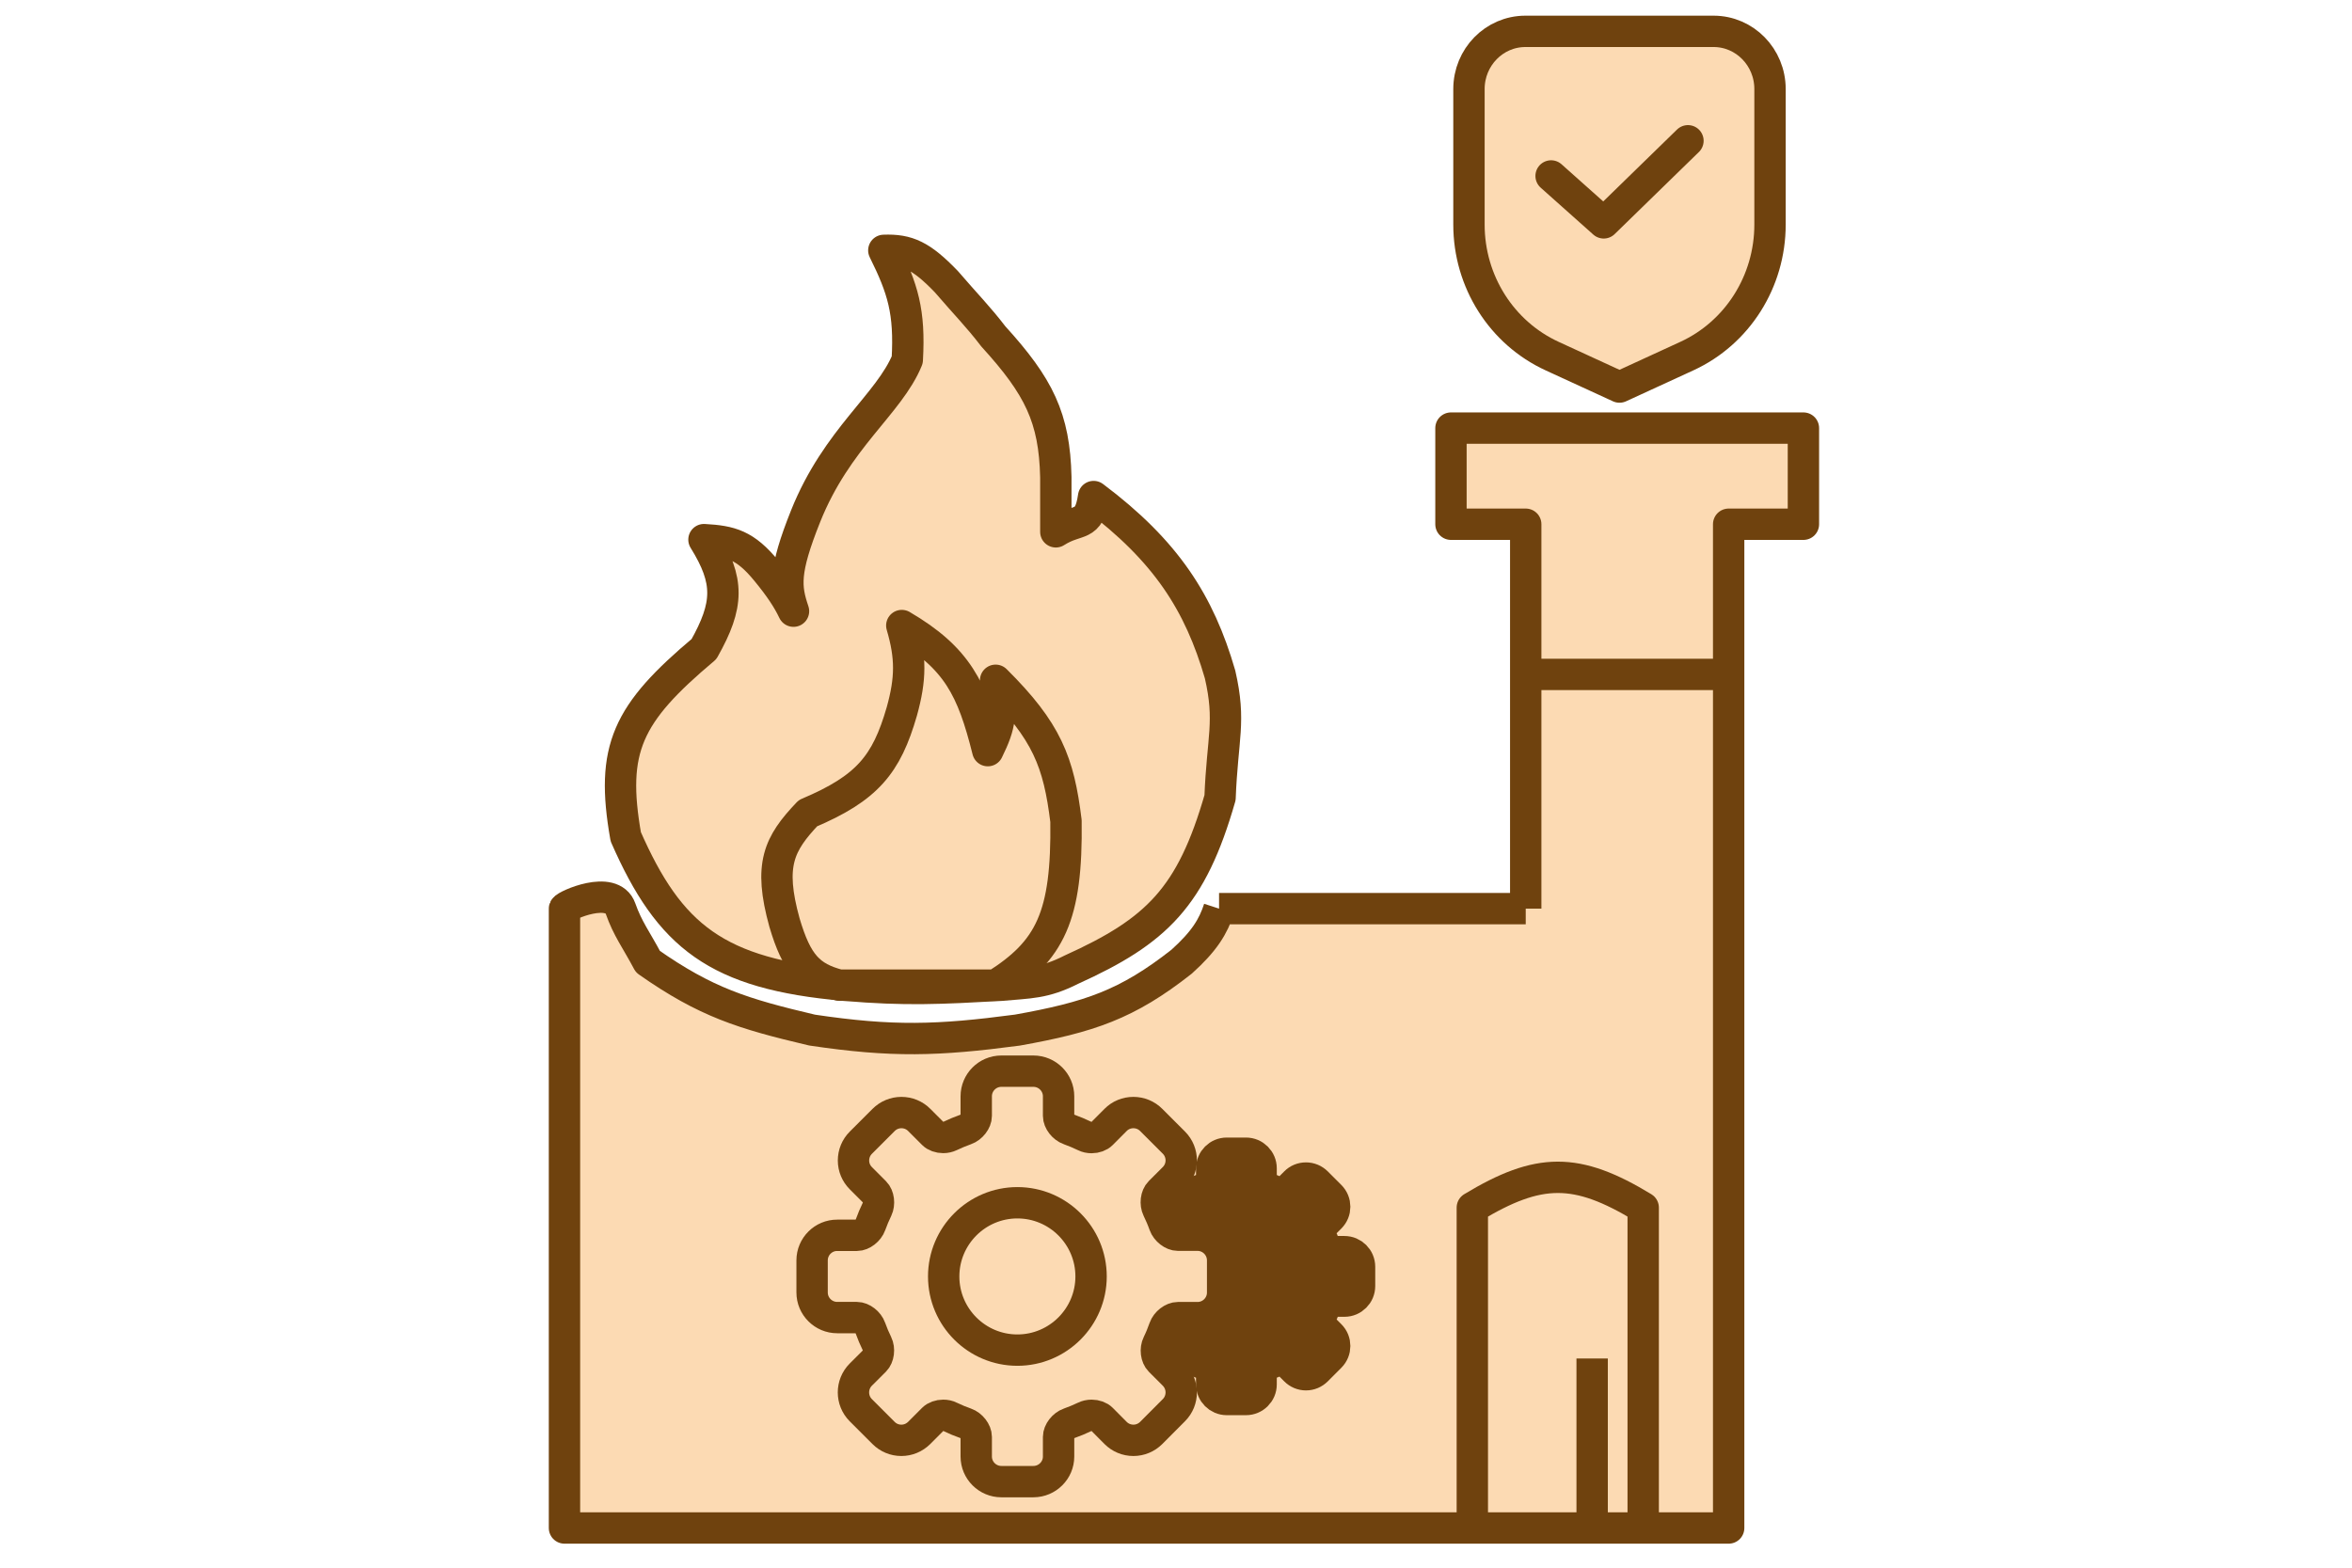
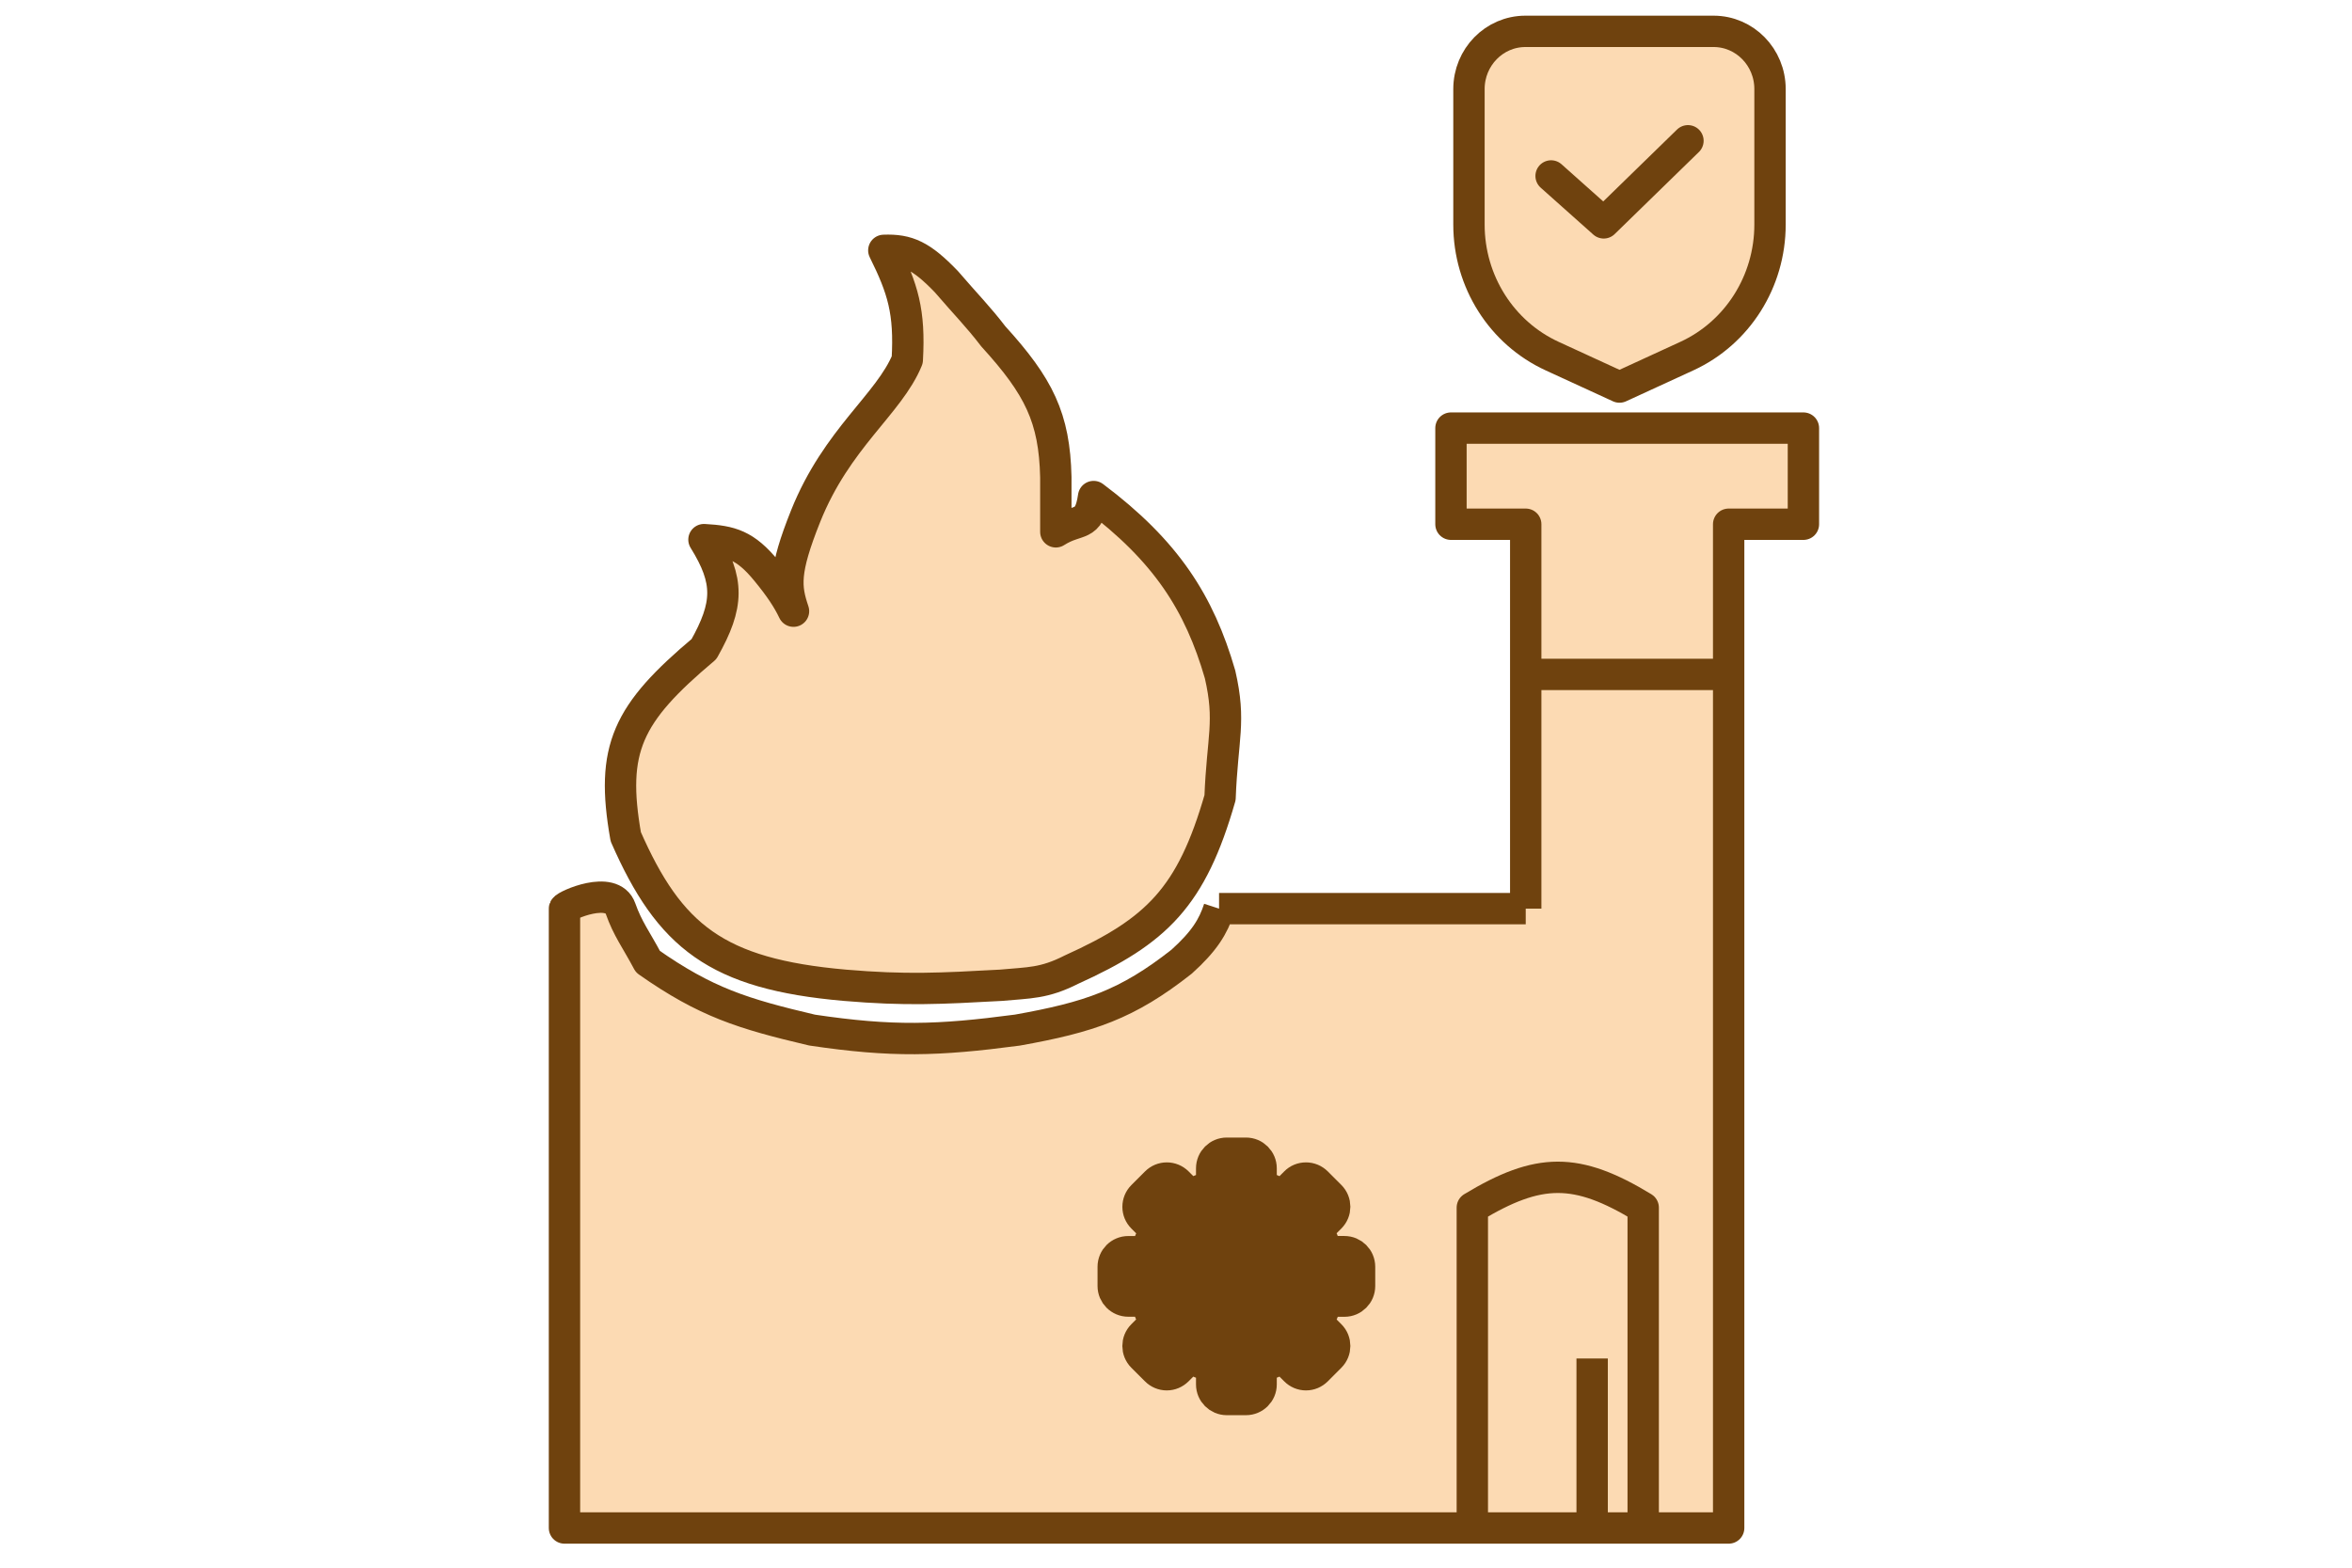
<svg xmlns="http://www.w3.org/2000/svg" width="75" height="50" viewBox="0 0 75 50" fill="none">
  <path d="M46.949 38.516V48.734H52.398V38.516C50.27 37.224 49.077 37.231 46.949 38.516Z" fill="#FCDAB3" />
  <path d="M48.652 16.72V28.98H38.873C38.689 29.547 38.408 30.016 37.679 30.672C35.937 32.045 34.73 32.444 32.443 32.854C29.892 33.192 28.451 33.234 25.897 32.854C23.684 32.333 22.51 31.97 20.661 30.672C20.285 29.965 20.015 29.625 19.788 28.98C19.518 28.211 18.035 28.88 18 28.98V48.734H46.949V38.516C49.077 37.231 50.27 37.224 52.398 38.516V48.734H55.123V16.72H57.507V13.654H46.268V16.72H48.652Z" fill="#FCDAB3" />
  <path d="M48.652 28.98V16.72H46.268V13.654H57.507V16.72H55.123V48.734H52.398M48.652 28.98C48.652 28.98 44.468 28.98 38.873 28.98M48.652 28.98H38.873M46.949 48.734H18V28.98C18.035 28.88 19.518 28.211 19.788 28.98C20.015 29.625 20.285 29.965 20.661 30.672C22.51 31.97 23.684 32.333 25.897 32.854C28.451 33.234 29.892 33.192 32.443 32.854C34.73 32.444 35.937 32.045 37.679 30.672C38.408 30.016 38.689 29.547 38.873 28.98M46.949 48.734V38.516C49.077 37.231 50.27 37.224 52.398 38.516V48.734M46.949 48.734H52.398" stroke="#6F420E" stroke-linejoin="round" />
  <path d="M49.025 21.51H55.135" stroke="#6F420E" stroke-linejoin="round" />
  <path d="M26.936 31.424C22.848 31.065 21.352 29.871 19.954 26.686C19.459 23.878 19.999 22.76 22.448 20.702C23.244 19.29 23.263 18.524 22.448 17.211C23.303 17.259 23.762 17.378 24.442 18.209C24.859 18.717 25.119 19.104 25.303 19.493C25.044 18.724 24.985 18.224 25.689 16.463C26.687 13.97 28.35 12.895 28.931 11.476C29.018 9.941 28.791 9.21 28.183 7.985C28.948 7.956 29.382 8.158 30.177 8.983C30.816 9.727 31.191 10.097 31.674 10.728C33.132 12.329 33.625 13.325 33.668 15.216V16.962C34.381 16.507 34.724 16.856 34.873 15.837C37.191 17.577 38.245 19.235 38.905 21.51C39.254 23.025 38.979 23.523 38.905 25.44C37.994 28.613 36.889 29.693 34.167 30.925C33.291 31.37 32.821 31.34 31.923 31.424C29.983 31.53 28.882 31.59 26.936 31.424Z" fill="#FCDAB3" stroke="#6F420E" stroke-linejoin="round" />
-   <path d="M25.016 29.427C25.408 30.75 25.81 31.173 26.761 31.421H31.748C33.49 30.322 34.032 29.23 33.992 26.185C33.761 24.306 33.387 23.324 31.748 21.697C31.952 22.755 31.914 23.098 31.499 23.941C31.005 21.966 30.525 20.988 28.756 19.951C29.052 20.958 29.048 21.645 28.756 22.694C28.268 24.384 27.657 25.137 25.764 25.936C24.84 26.91 24.502 27.574 25.016 29.427Z" fill="#FCDAB3" stroke="#6F420E" stroke-linejoin="round" />
  <path fill-rule="evenodd" clip-rule="evenodd" d="M42.872 39.921H42.497C42.395 39.921 42.277 39.828 42.237 39.72C42.202 39.618 42.159 39.519 42.111 39.42C42.061 39.318 42.079 39.169 42.151 39.097L42.42 38.828C42.607 38.641 42.607 38.336 42.42 38.148L41.986 37.714C41.895 37.624 41.774 37.573 41.645 37.573C41.516 37.573 41.395 37.622 41.305 37.714L41.038 37.983C40.995 38.026 40.923 38.052 40.846 38.052C40.798 38.052 40.752 38.042 40.714 38.023C40.617 37.975 40.516 37.934 40.415 37.897C40.306 37.858 40.214 37.739 40.214 37.637V37.261C40.214 36.998 39.998 36.781 39.732 36.781H39.118C38.853 36.781 38.638 36.998 38.638 37.261V37.637C38.638 37.739 38.546 37.858 38.437 37.897C38.336 37.932 38.235 37.975 38.138 38.021C38.1 38.039 38.054 38.05 38.006 38.05C37.93 38.05 37.858 38.024 37.815 37.981L37.548 37.714C37.457 37.624 37.336 37.573 37.207 37.573C37.078 37.573 36.957 37.624 36.867 37.714L36.431 38.15C36.34 38.24 36.29 38.362 36.29 38.491C36.29 38.62 36.34 38.739 36.431 38.83L36.699 39.098C36.771 39.17 36.79 39.319 36.741 39.422C36.693 39.52 36.652 39.62 36.615 39.721C36.577 39.83 36.457 39.922 36.356 39.922H35.98C35.714 39.921 35.498 40.137 35.498 40.402V41.016C35.498 41.282 35.714 41.496 35.978 41.496H36.354C36.455 41.496 36.575 41.589 36.613 41.697C36.649 41.799 36.692 41.898 36.739 41.997C36.79 42.099 36.77 42.248 36.698 42.32L36.429 42.589C36.242 42.776 36.242 43.081 36.429 43.269L36.865 43.704C36.955 43.795 37.077 43.846 37.206 43.846C37.334 43.846 37.454 43.795 37.546 43.704L37.815 43.436C37.858 43.393 37.93 43.367 38.006 43.367C38.054 43.367 38.1 43.376 38.138 43.396C38.235 43.444 38.336 43.485 38.437 43.52C38.546 43.559 38.638 43.678 38.638 43.78V44.156C38.638 44.421 38.855 44.636 39.118 44.636H39.732C39.998 44.636 40.214 44.419 40.214 44.156V43.78C40.214 43.678 40.306 43.559 40.415 43.52C40.516 43.485 40.617 43.442 40.714 43.396C40.751 43.378 40.798 43.367 40.846 43.367C40.923 43.367 40.995 43.393 41.038 43.436L41.305 43.704C41.395 43.795 41.516 43.846 41.645 43.846C41.774 43.846 41.894 43.795 41.986 43.704L42.42 43.269C42.607 43.081 42.607 42.776 42.42 42.589L42.153 42.322C42.081 42.25 42.062 42.101 42.113 41.998C42.161 41.901 42.202 41.8 42.237 41.699C42.276 41.59 42.395 41.498 42.497 41.498H42.872C43.138 41.498 43.353 41.282 43.353 41.018V40.402C43.353 40.137 43.136 39.921 42.872 39.921Z" fill="#6F420E" stroke="#6F420E" />
-   <path d="M38.187 39.396H37.561C37.392 39.396 37.195 39.243 37.129 39.061C37.07 38.892 36.998 38.726 36.919 38.563C36.835 38.391 36.865 38.143 36.985 38.023L37.433 37.575C37.745 37.264 37.745 36.755 37.433 36.443L36.709 35.719C36.558 35.568 36.356 35.484 36.142 35.484C35.927 35.484 35.725 35.566 35.574 35.719L35.129 36.166C35.058 36.238 34.937 36.282 34.81 36.282C34.73 36.282 34.654 36.266 34.59 36.233C34.429 36.154 34.26 36.085 34.091 36.023C33.91 35.959 33.756 35.76 33.756 35.591V34.965C33.756 34.525 33.396 34.164 32.953 34.164H31.931C31.488 34.164 31.13 34.525 31.13 34.965V35.591C31.13 35.76 30.977 35.959 30.795 36.023C30.627 36.082 30.458 36.154 30.297 36.23C30.233 36.261 30.156 36.279 30.077 36.279C29.949 36.279 29.829 36.236 29.757 36.164L29.312 35.719C29.162 35.568 28.96 35.484 28.745 35.484C28.53 35.484 28.328 35.568 28.177 35.719L27.451 36.445C27.3 36.596 27.216 36.798 27.216 37.013C27.216 37.228 27.3 37.427 27.451 37.578L27.898 38.026C28.019 38.146 28.049 38.394 27.968 38.565C27.888 38.729 27.819 38.895 27.758 39.064C27.694 39.245 27.494 39.399 27.326 39.399H26.699C26.257 39.396 25.896 39.757 25.896 40.199V41.222C25.896 41.665 26.257 42.023 26.697 42.023H27.323C27.492 42.023 27.691 42.176 27.755 42.358C27.814 42.526 27.886 42.693 27.965 42.856C28.049 43.028 28.016 43.276 27.896 43.396L27.448 43.843C27.137 44.156 27.137 44.664 27.448 44.976L28.175 45.703C28.326 45.854 28.527 45.938 28.742 45.938C28.957 45.938 29.156 45.854 29.31 45.703L29.757 45.255C29.829 45.184 29.949 45.14 30.077 45.14C30.156 45.14 30.233 45.155 30.297 45.189C30.458 45.268 30.627 45.337 30.795 45.396C30.977 45.46 31.13 45.659 31.13 45.828V46.455C31.13 46.897 31.491 47.255 31.931 47.255H32.953C33.396 47.255 33.756 46.894 33.756 46.455V45.828C33.756 45.659 33.91 45.46 34.091 45.396C34.26 45.337 34.429 45.265 34.59 45.189C34.651 45.158 34.73 45.14 34.81 45.14C34.937 45.14 35.058 45.184 35.129 45.255L35.574 45.703C35.725 45.854 35.927 45.938 36.142 45.938C36.356 45.938 36.556 45.854 36.709 45.703L37.433 44.976C37.745 44.664 37.745 44.156 37.433 43.843L36.988 43.398C36.868 43.278 36.837 43.03 36.922 42.859C37.001 42.698 37.07 42.529 37.129 42.36C37.193 42.179 37.392 42.025 37.561 42.025H38.187C38.629 42.025 38.987 41.665 38.987 41.225V40.199C38.987 39.757 38.627 39.396 38.187 39.396ZM32.442 43.061C31.146 43.061 30.092 42.007 30.092 40.711C30.092 39.417 31.146 38.361 32.442 38.361C33.738 38.361 34.792 39.414 34.792 40.711C34.792 42.005 33.738 43.061 32.442 43.061Z" fill="#FCDAB3" stroke="#6F420E" />
  <path fill-rule="evenodd" clip-rule="evenodd" d="M56.442 2.84C56.442 1.824 55.636 1 54.642 1C52.926 1 50.357 1 48.642 1C47.648 1 46.842 1.824 46.842 2.84C46.842 4.079 46.842 5.739 46.842 7.164C46.842 8.975 47.881 10.617 49.497 11.359C50.606 11.87 51.642 12.345 51.642 12.345C51.642 12.345 52.677 11.87 53.787 11.359C55.403 10.617 56.442 8.975 56.442 7.164V2.84Z" fill="#FCDAB3" stroke="#6F420E" stroke-miterlimit="2" stroke-linecap="round" stroke-linejoin="round" />
  <path fill-rule="evenodd" clip-rule="evenodd" d="M49.461 5.612L51.139 7.108L53.825 4.49" fill="#FCDAB3" />
  <path d="M49.461 5.612L51.139 7.108L53.825 4.49" stroke="#6F420E" stroke-miterlimit="2" stroke-linecap="round" stroke-linejoin="round" />
  <path d="M50.77 43.328V49.001" stroke="#6F420E" stroke-linejoin="round" />
</svg>